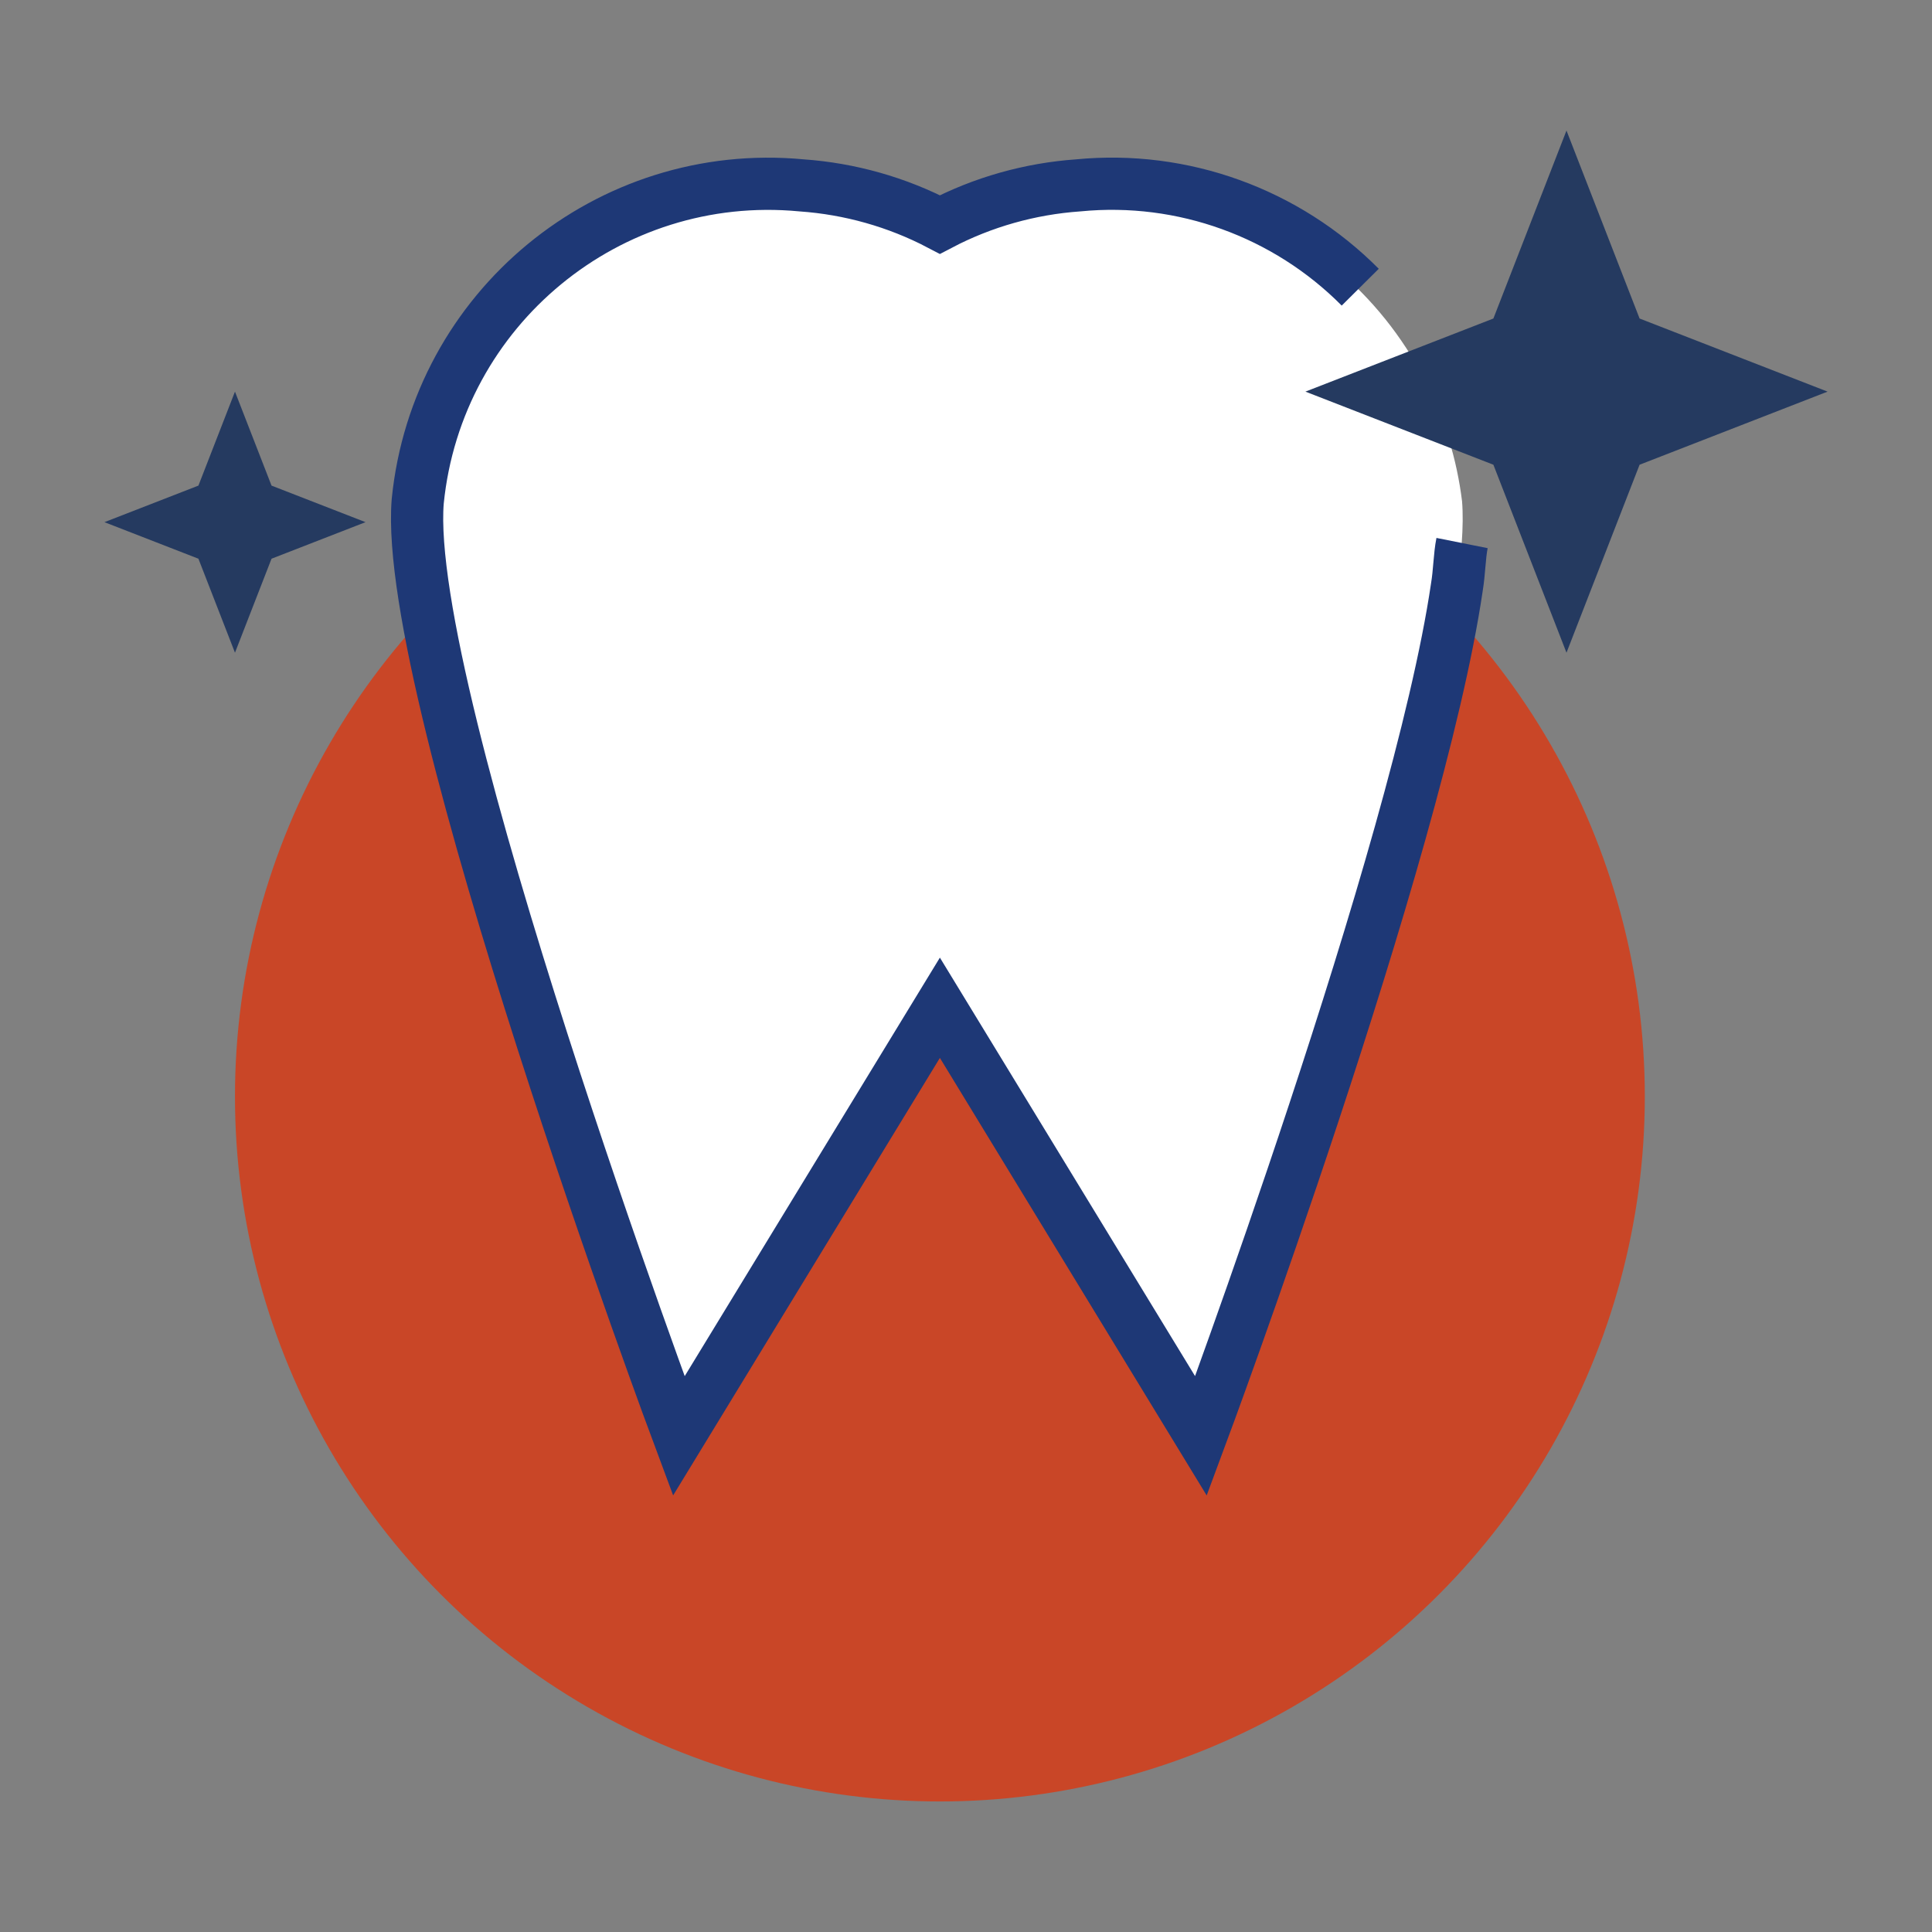
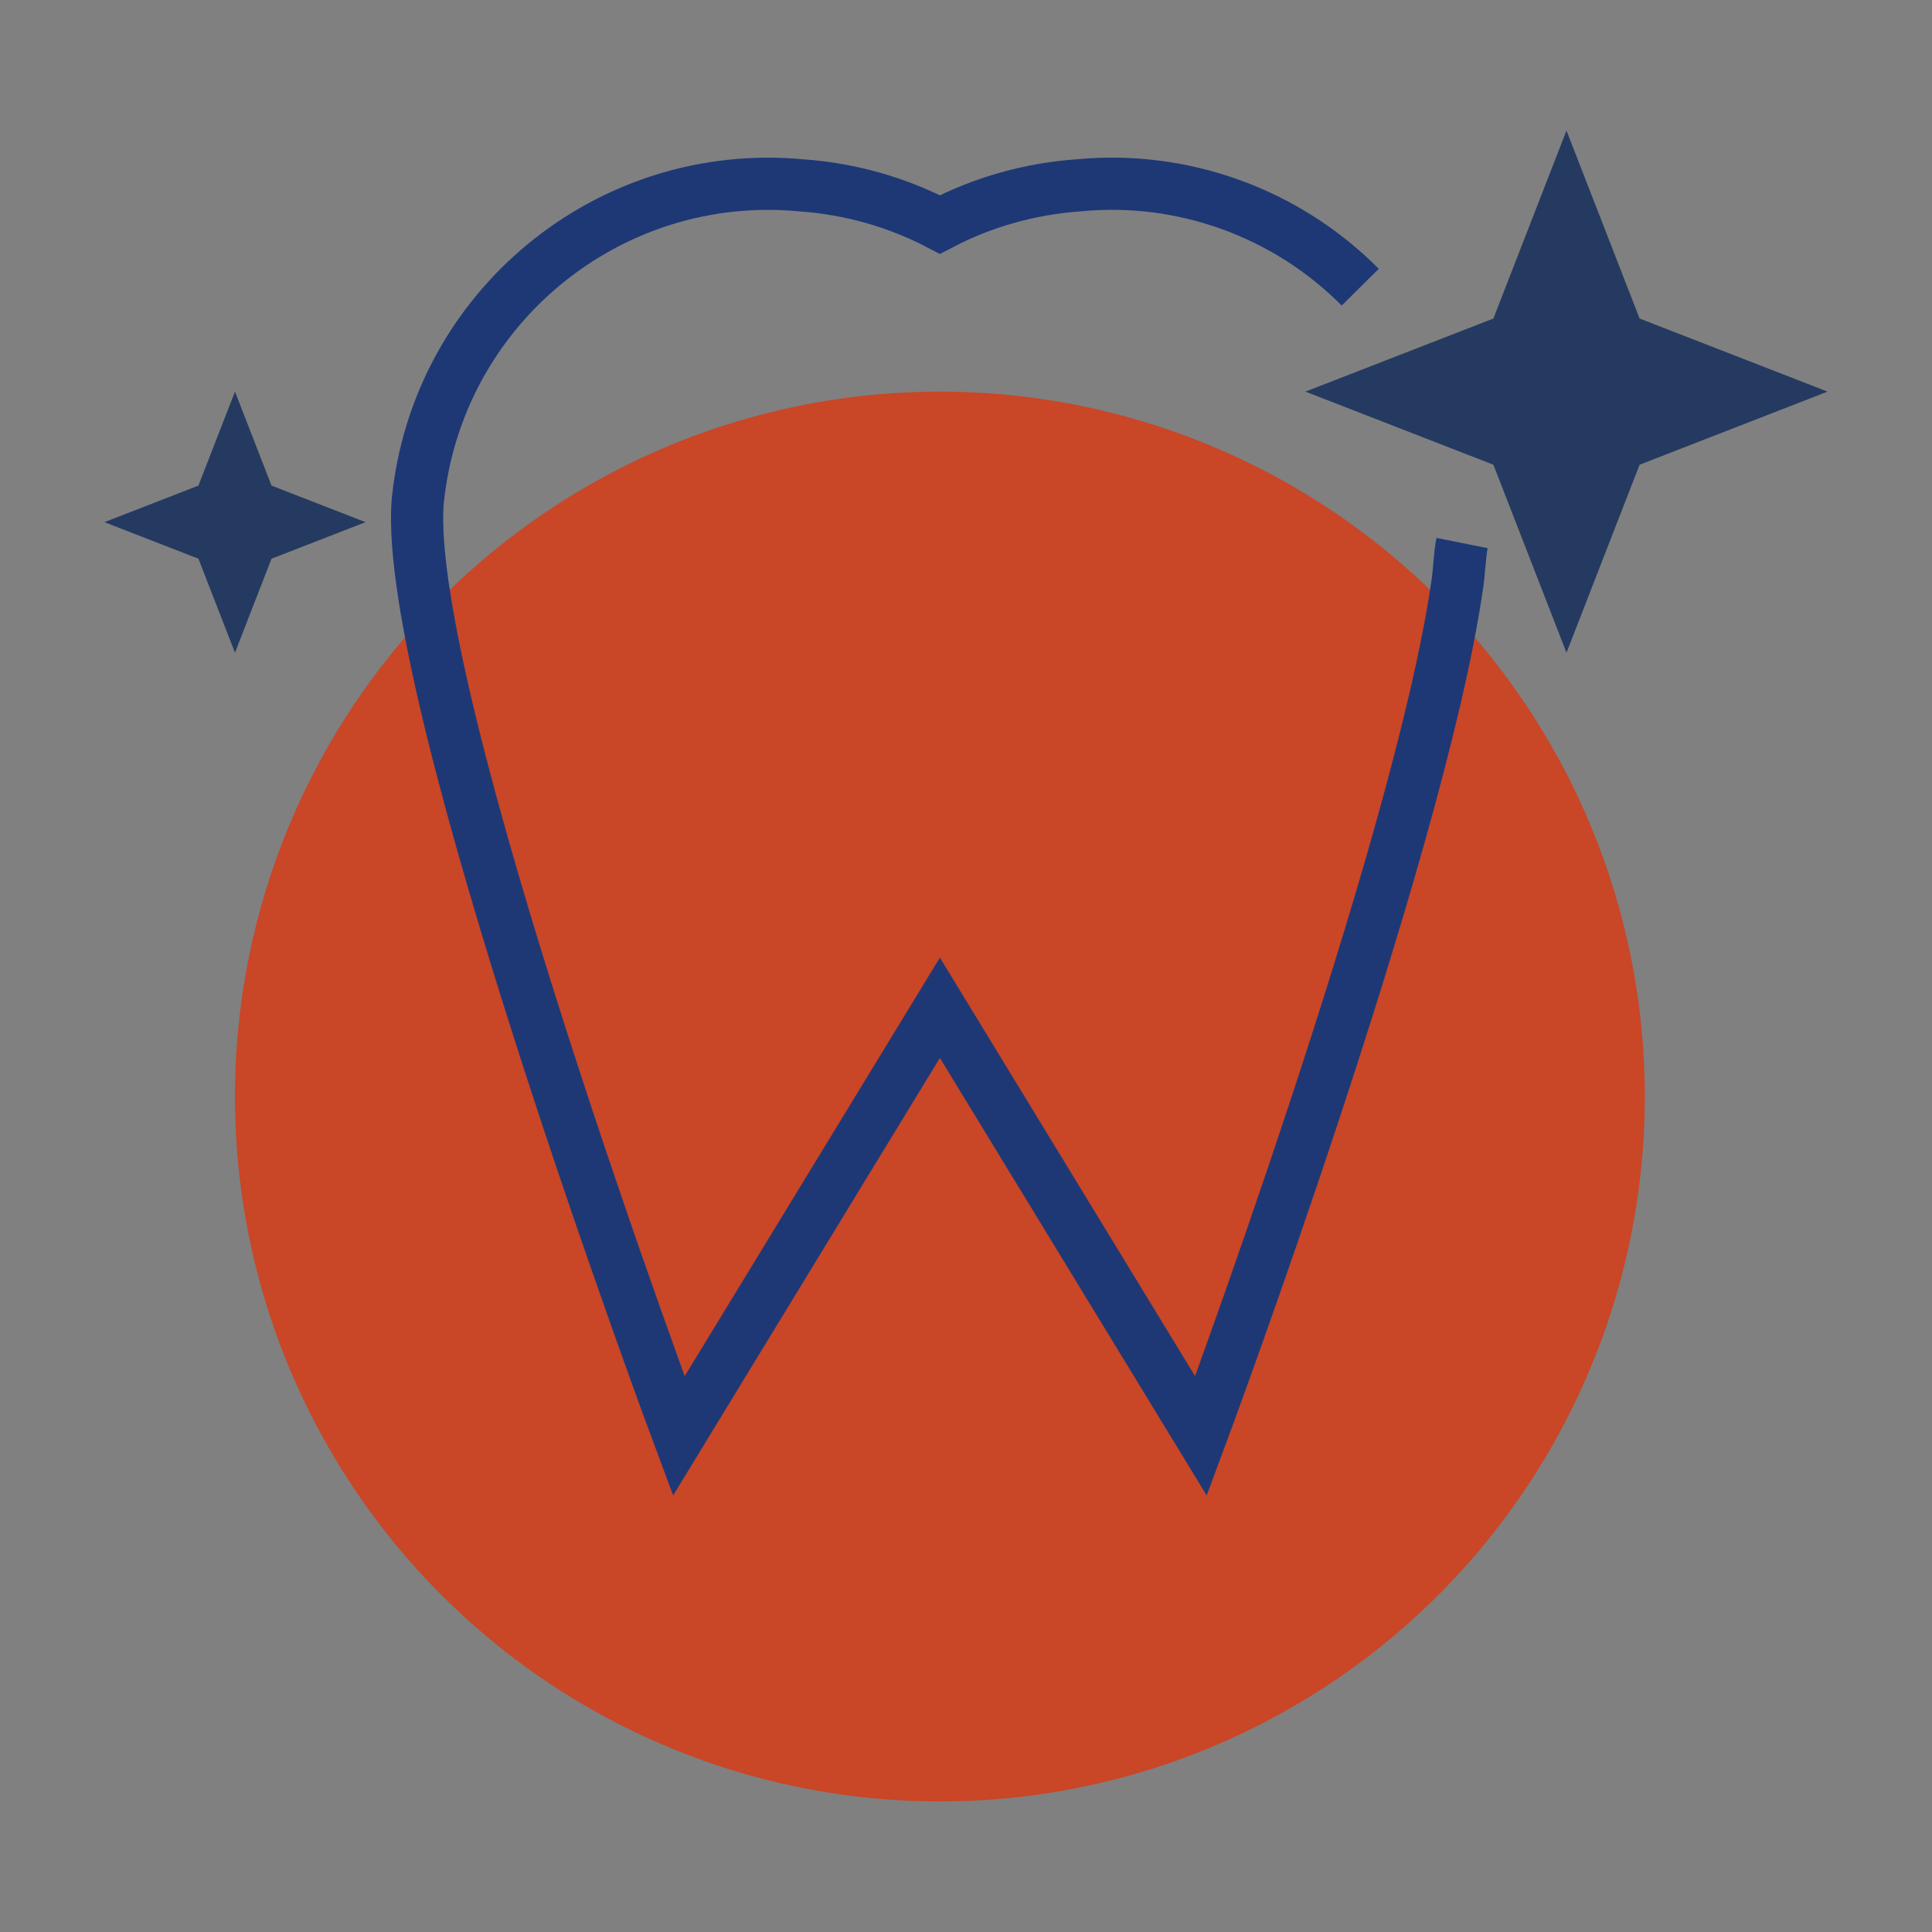
<svg xmlns="http://www.w3.org/2000/svg" id="a" viewBox="0 0 74 74">
  <rect x="0" y="0" width="74" height="74" fill="#808080" stroke="none" />
  <circle cx="36" cy="42" r="27" style="fill:#c94627;" />
-   <path d="m56,19.2c.6,7.4-10,35.8-10,35.8l-10-16.4-10,16.4s-10.6-28.4-10-35.8c.74-7.39,7.31-12.8,14.7-12.1,1.85.13,3.66.64,5.3,1.5,6.78-3.48,15.1-.81,18.58,5.97.74,1.45,1.22,3.01,1.42,4.63" style="fill:#fff;" />
  <path d="m52.1,11c-2.83-2.85-6.8-4.29-10.8-3.9-1.85.13-3.66.64-5.3,1.5-1.64-.86-3.45-1.37-5.3-1.5-7.39-.7-13.96,4.71-14.7,12.1-.6,7.4,10,35.8,10,35.8l10-16.4,10,16.4s8.3-22.3,9.8-32.5c.1-.6.1-1.2.2-1.7" style="fill:none; stroke:#1e3876; stroke-miterlimit:10; stroke-width:2px;" />
  <path d="m7.6,18.6l1.4-3.6,1.4,3.6,3.6,1.4-3.6,1.4-1.4,3.6-1.4-3.6-3.6-1.4,3.6-1.4Zm42.4-3.6l7.2,2.8,2.8,7.2,2.8-7.2,7.2-2.8-7.2-2.8-2.8-7.2-2.8,7.2-7.2,2.8Z" style="fill:#253a60;" />
</svg>